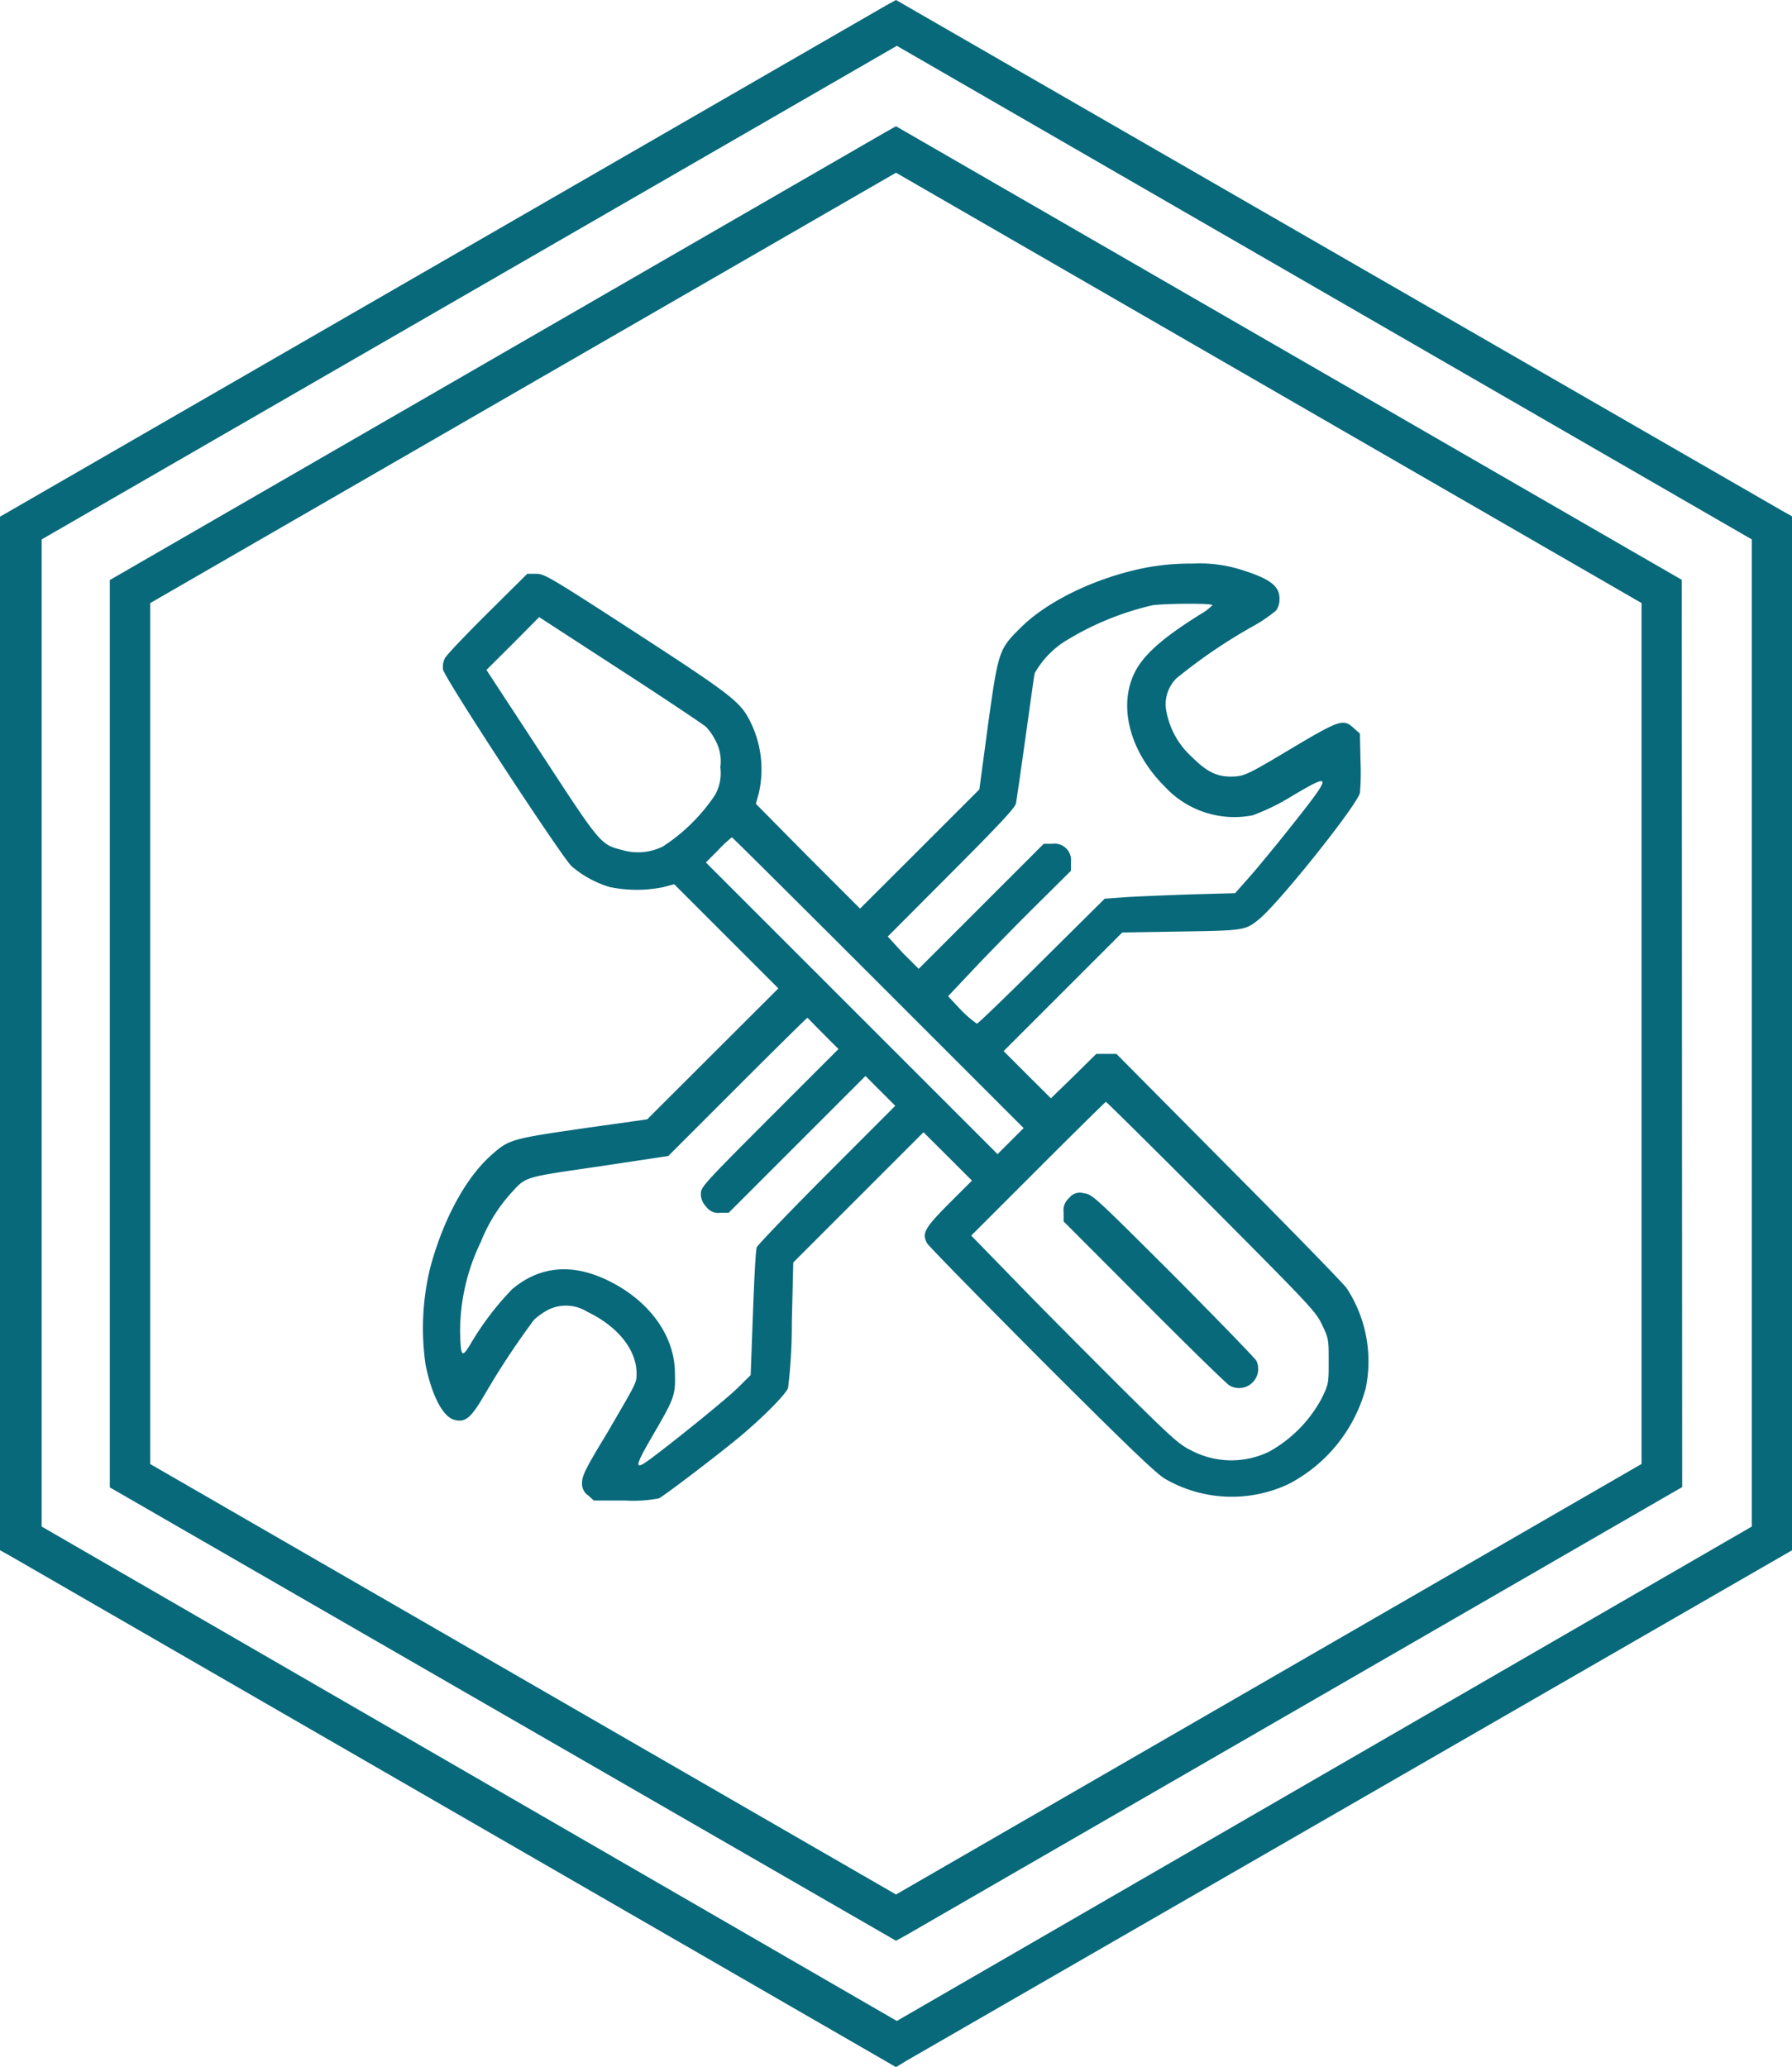
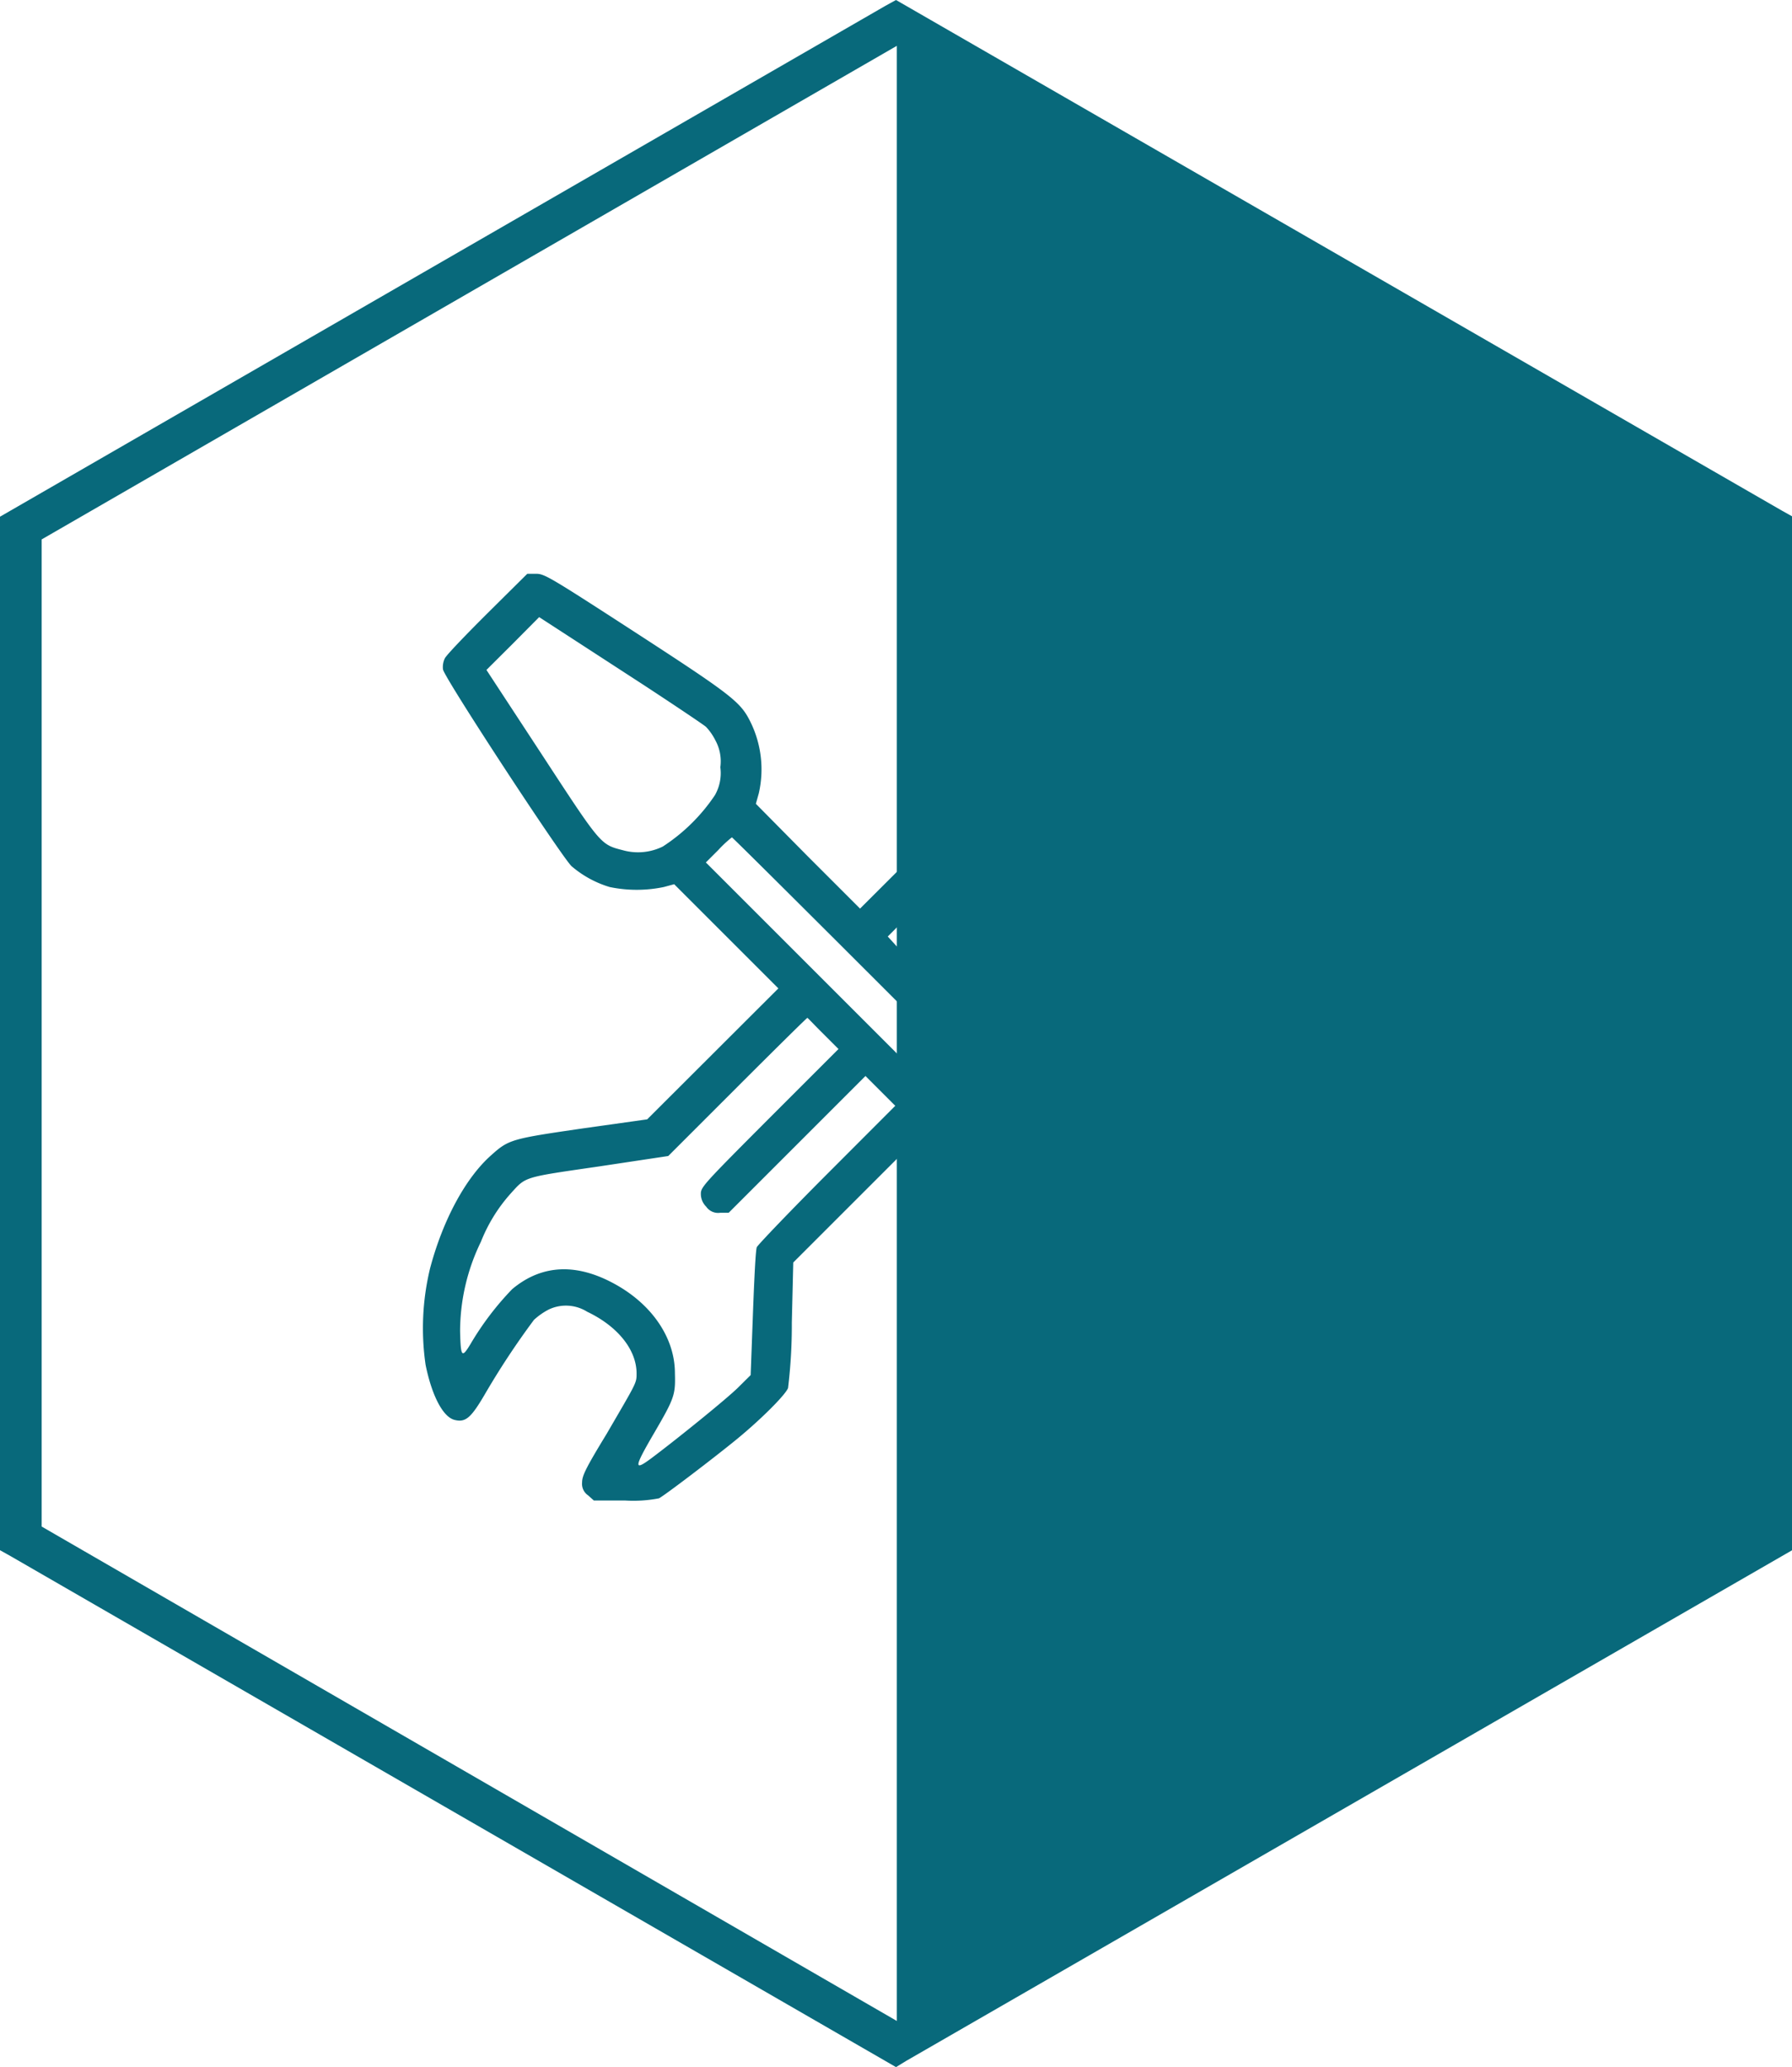
<svg xmlns="http://www.w3.org/2000/svg" id="Слой_1" data-name="Слой 1" viewBox="0 0 172 198.43">
  <defs>
    <style>.cls-1{fill:#08697b;}</style>
  </defs>
  <path class="cls-1" d="M110.21,54.45c-4.75.88-9.61,3.17-12.25,5.81-2.09,2.07-2.14,2.21-3.14,9.41L94,75.78l-5.73,5.73-5.72,5.71-5-5-5-5.06.28-1A10.32,10.32,0,0,0,72,69.24c-.93-1.86-1.79-2.54-11-8.52-8.28-5.37-8.75-5.64-9.55-5.64h-.84l-3.82,3.79c-2.09,2.08-3.93,4-4.09,4.32a1.9,1.9,0,0,0-.18,1.07c.12.8,11.39,18,12.34,18.89a10.05,10.05,0,0,0,3.66,2,12.77,12.77,0,0,0,5.19,0l1-.27,5,5,5,5-6.29,6.28-6.3,6.29-6.18.87c-6.86,1-7.11,1.06-8.8,2.58-2.45,2.17-4.63,6.21-5.86,10.85a24.45,24.45,0,0,0-.43,9.27c.61,3,1.68,5,2.77,5.28s1.61-.21,3-2.6a76,76,0,0,1,4.63-7,6.53,6.53,0,0,1,1.43-1,3.84,3.84,0,0,1,3.68.22c2.92,1.39,4.74,3.64,4.74,5.93,0,.94,0,.85-2.89,5.82-2,3.28-2.34,4-2.34,4.64a1.33,1.33,0,0,0,.57,1.23l.56.5H60a12.9,12.9,0,0,0,3.25-.21c.56-.29,5.2-3.82,7.45-5.66s4.68-4.25,4.94-4.93a50.5,50.5,0,0,0,.36-6.29l.14-5.76,6.25-6.25,6.25-6.25,2.33,2.32,2.32,2.32-2.18,2.18c-2.36,2.37-2.64,2.87-2.14,3.82.16.28,5.12,5.34,11,11.25,7.94,7.93,11,10.89,11.84,11.37a12.78,12.78,0,0,0,11.91.49,14.68,14.68,0,0,0,7.37-9.2,12.81,12.81,0,0,0-1.84-9.59c-.3-.43-5.39-5.66-11.32-11.62l-10.77-10.86-.94,0h-1l-2.17,2.14-2.18,2.12-2.27-2.26-2.27-2.27,5.7-5.7,5.69-5.69,5.59-.09c6.13-.09,6.23-.11,7.56-1.2,2-1.66,9.44-11,9.66-12.12a24,24,0,0,0,.05-3.13l-.05-2.55-.59-.52c-1-.93-1.34-.82-6.07,2-3.84,2.3-4.33,2.54-5.25,2.63-1.65.12-2.68-.33-4.18-1.83a7.82,7.82,0,0,1-2.54-4.73,3.53,3.53,0,0,1,1-2.84,51.15,51.15,0,0,1,7.23-4.94,14.79,14.79,0,0,0,2.36-1.59,1.93,1.93,0,0,0,.32-1.14c0-1.25-1-1.95-3.88-2.83a13.2,13.2,0,0,0-4.42-.53A23.52,23.52,0,0,0,110.21,54.45Zm6.16,3.65a5.34,5.34,0,0,1-1.11.84c-3.21,2-5,3.48-6,5-2.09,3.27-1.05,8,2.54,11.57a9.08,9.08,0,0,0,8.45,2.75A21,21,0,0,0,124,76.42c4.12-2.43,4.07-2.27-1.23,4.35-1,1.22-2.31,2.83-3,3.59l-1.22,1.38-4.34.12c-2.39.08-5.19.2-6.27.27l-1.91.14-6.05,6c-3.32,3.31-6.12,6-6.21,6A10.59,10.59,0,0,1,92.28,97L91,95.63,94,92.45c1.68-1.75,4.34-4.46,5.91-6l2.88-2.86v-.82A1.58,1.58,0,0,0,101,81h-.82l-6,6-6,6-1.52-1.51L85.21,89.9l6.11-6.13c4.57-4.58,6.11-6.23,6.19-6.64s.47-3.14.92-6.34.83-6,.89-6.18a8.72,8.72,0,0,1,2.82-3,27.89,27.89,0,0,1,8.53-3.52C111.92,57.94,116.37,57.88,116.37,58.1ZM61.82,65.78c3.05,2,5.73,3.8,5.95,4a5.38,5.38,0,0,1,.89,1.28,4.2,4.2,0,0,1,.48,2.59,4.28,4.28,0,0,1-.52,2.68,17.43,17.43,0,0,1-5,4.93,5.39,5.39,0,0,1-3.86.35c-2.14-.55-2.08-.5-7.83-9.3l-5.24-8,2.54-2.53,2.52-2.54L54,60.7Zm22.5,28.58,13.93,13.93L97,109.54l-1.25,1.25-14-14-14-14,1.2-1.2a10.93,10.93,0,0,1,1.3-1.21C70.36,80.44,76.66,86.7,84.32,94.36ZM79,99.22l1.48,1.48-6.61,6.61c-6.3,6.32-6.6,6.64-6.6,7.28a1.71,1.71,0,0,0,.51,1.24,1.39,1.39,0,0,0,1.34.59h.82l6.58-6.58,6.55-6.55,1.43,1.43,1.43,1.43-6.56,6.57c-3.6,3.61-6.62,6.77-6.73,7s-.25,3.1-.37,6.34L72.05,132l-1.21,1.2c-1.11,1.09-5.66,4.78-8.25,6.73-1.79,1.34-1.77,1,.19-2.36s2.06-3.68,2-5.75c0-3.23-2-6.3-5.28-8.28-3.88-2.32-7.38-2.27-10.34.21a28,28,0,0,0-4,5.27c-.84,1.39-.94,1.25-1-1.23a19.69,19.69,0,0,1,2-8.59A15.43,15.43,0,0,1,49,114.59c1.51-1.67,1.16-1.55,8.5-2.62l6.64-1,6.64-6.64c3.64-3.64,6.66-6.62,6.71-6.62S78.19,98.42,79,99.22Zm37.3,16.61c9.71,9.76,10,10.09,10.62,11.39s.61,1.43.61,3.48,0,2.16-.68,3.55a12.71,12.71,0,0,1-5,5.08,8.29,8.29,0,0,1-7.54-.11c-1.14-.56-1.85-1.2-6.69-6-3-3-7.45-7.45-9.91-10l-4.49-4.61,6.43-6.43c3.52-3.52,6.45-6.41,6.5-6.41S110.8,110.31,116.3,115.83Z" />
  <path class="cls-1" d="M102.62,115a1.53,1.53,0,0,0-.53,1.39v.86l7.73,7.75c4.23,4.25,7.93,7.86,8.19,8a1.84,1.84,0,0,0,2.59-2.36c-.16-.28-3.77-4-8-8.26-7.65-7.63-7.77-7.74-8.57-7.83A1.27,1.27,0,0,0,102.62,115Z" />
-   <path class="cls-1" d="M161.42,55.66,86,12.12l-1,.56-74.46,43v87.1L86,186.3l1-.55,74.46-43Zm-147,84.88V57.89L86,16.58l71.56,41.31v82.64L86,181.86Z" />
-   <path class="cls-1" d="M87,197.82l85-49V49.56L171,49,86,0,85,.55,0,49.6v99.21l1,.56,85,49.06ZM4,146.54V51.78L86.08,4.4l82.06,47.38v94.76L86.08,194Z" />
+   <path class="cls-1" d="M87,197.82l85-49V49.56L171,49,86,0,85,.55,0,49.6v99.21l1,.56,85,49.06ZM4,146.54V51.78L86.08,4.4v94.76L86.08,194Z" />
</svg>